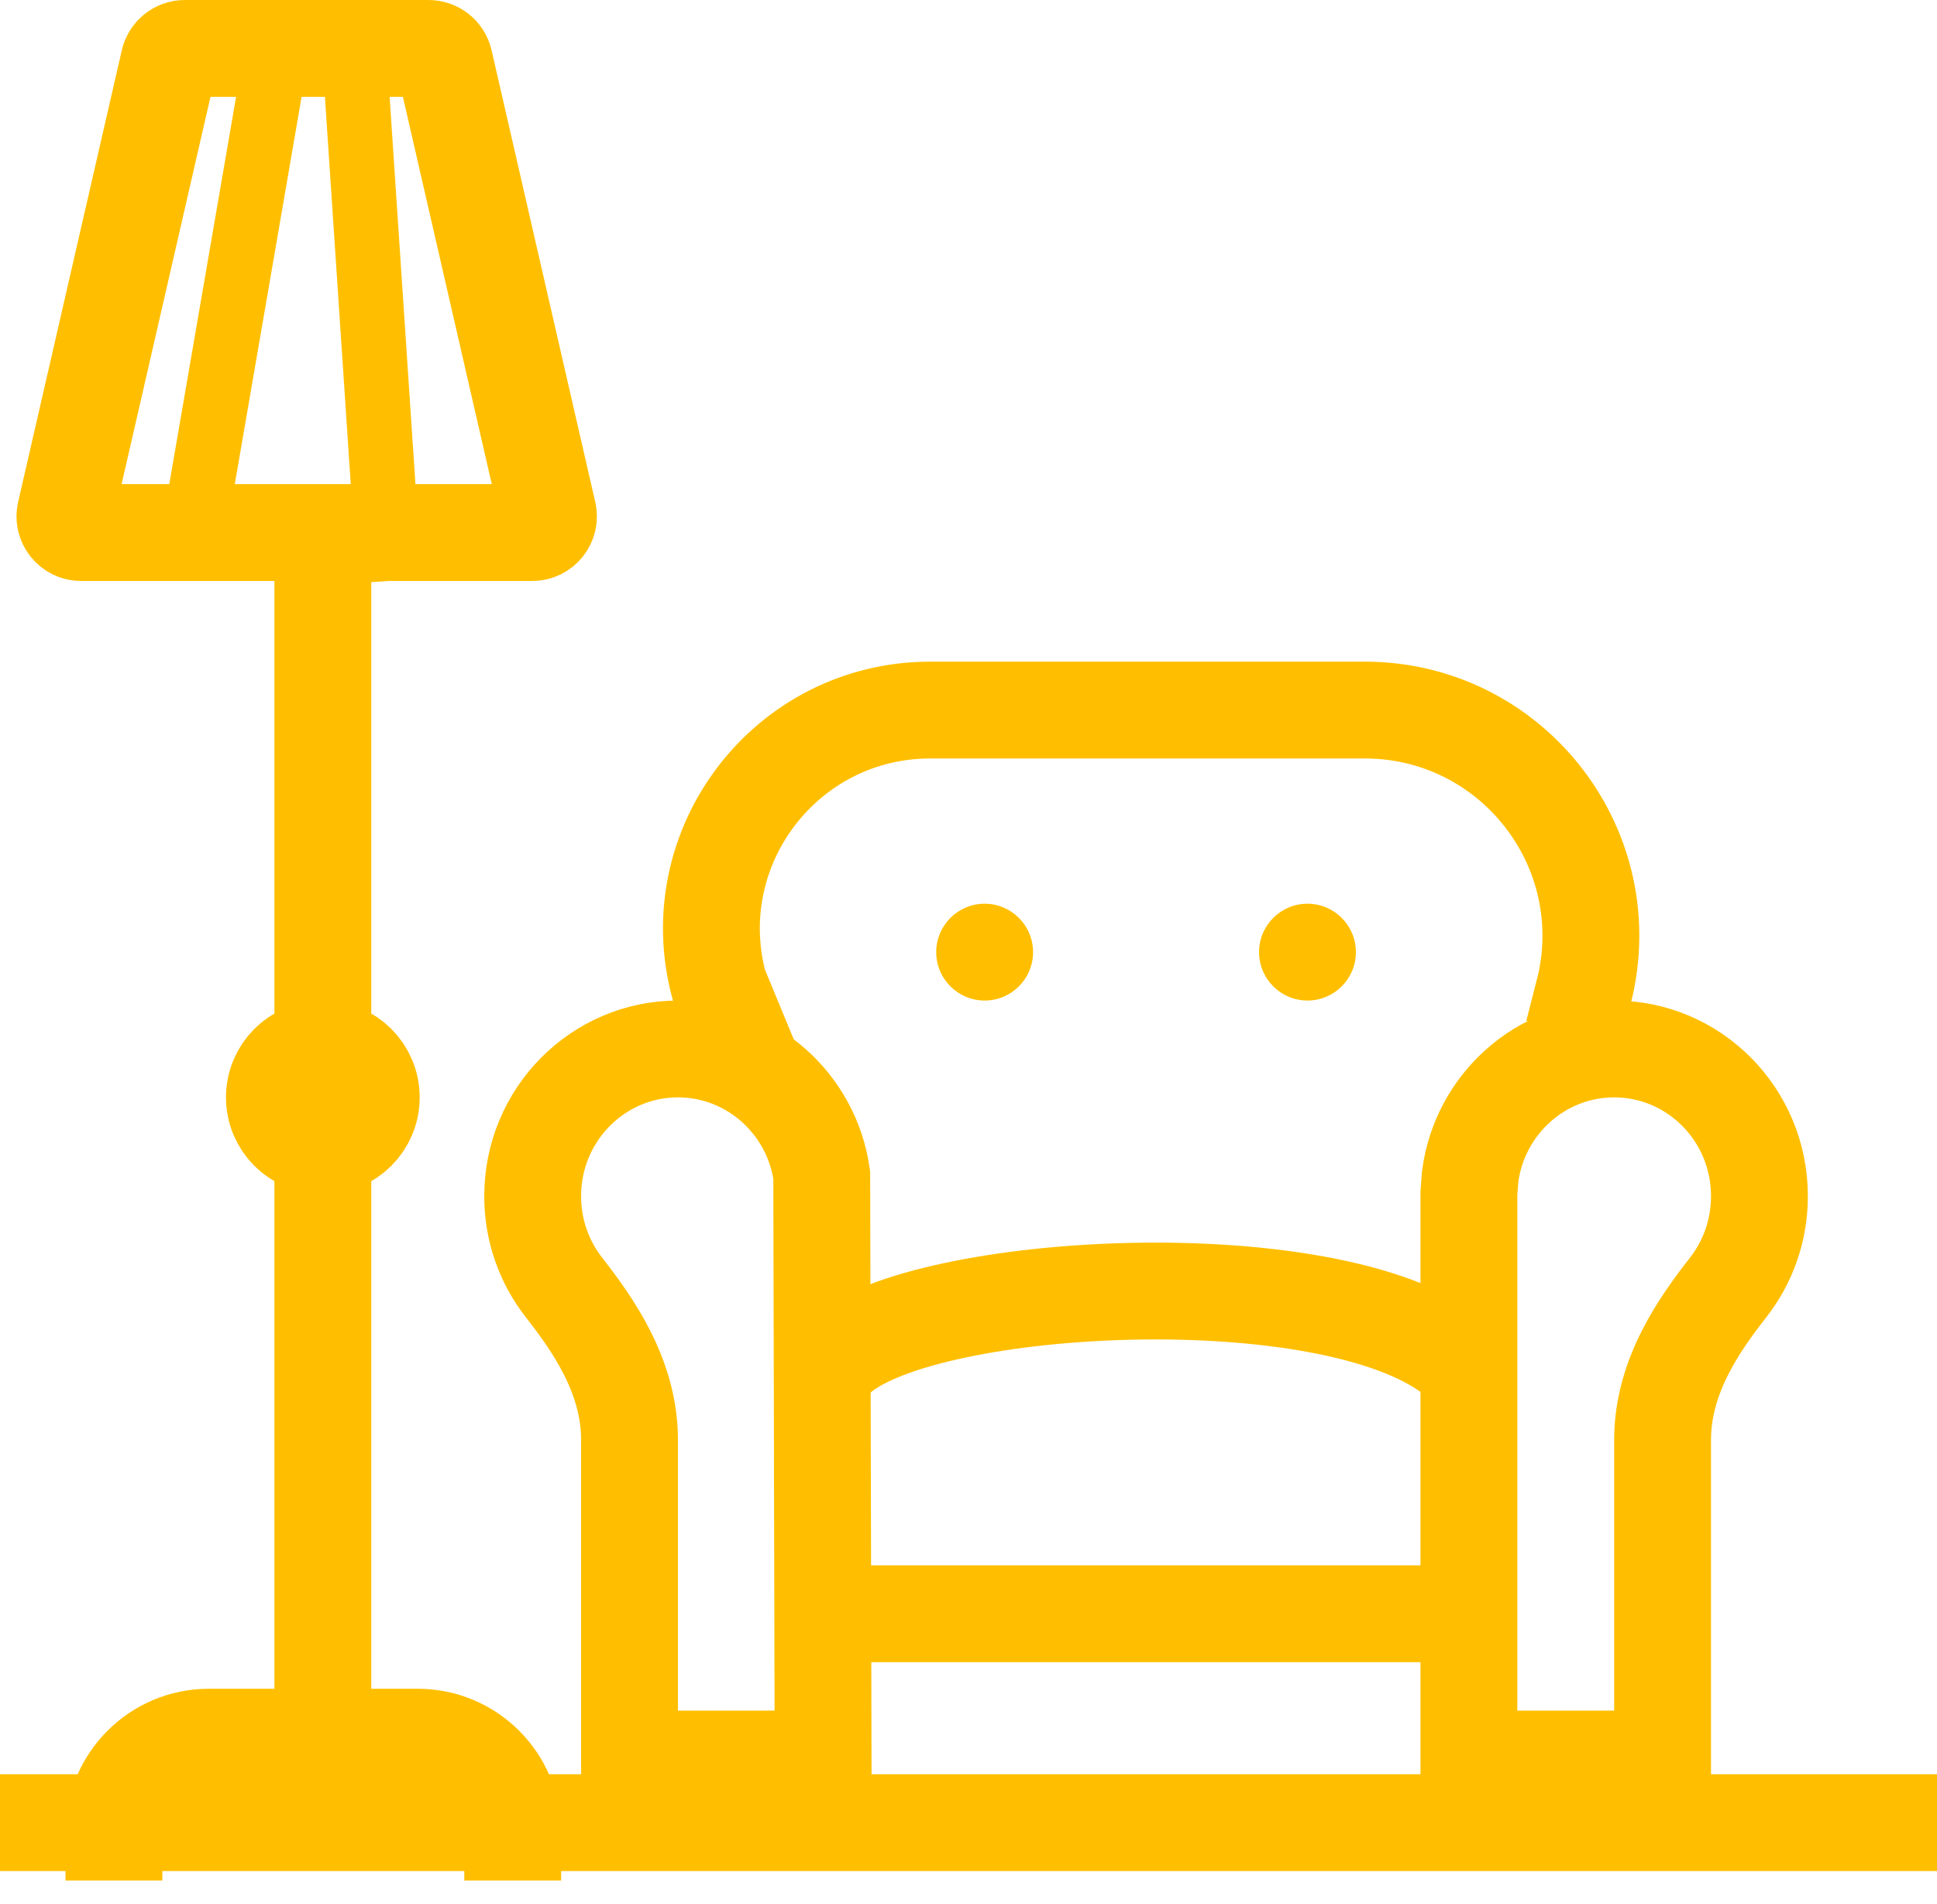
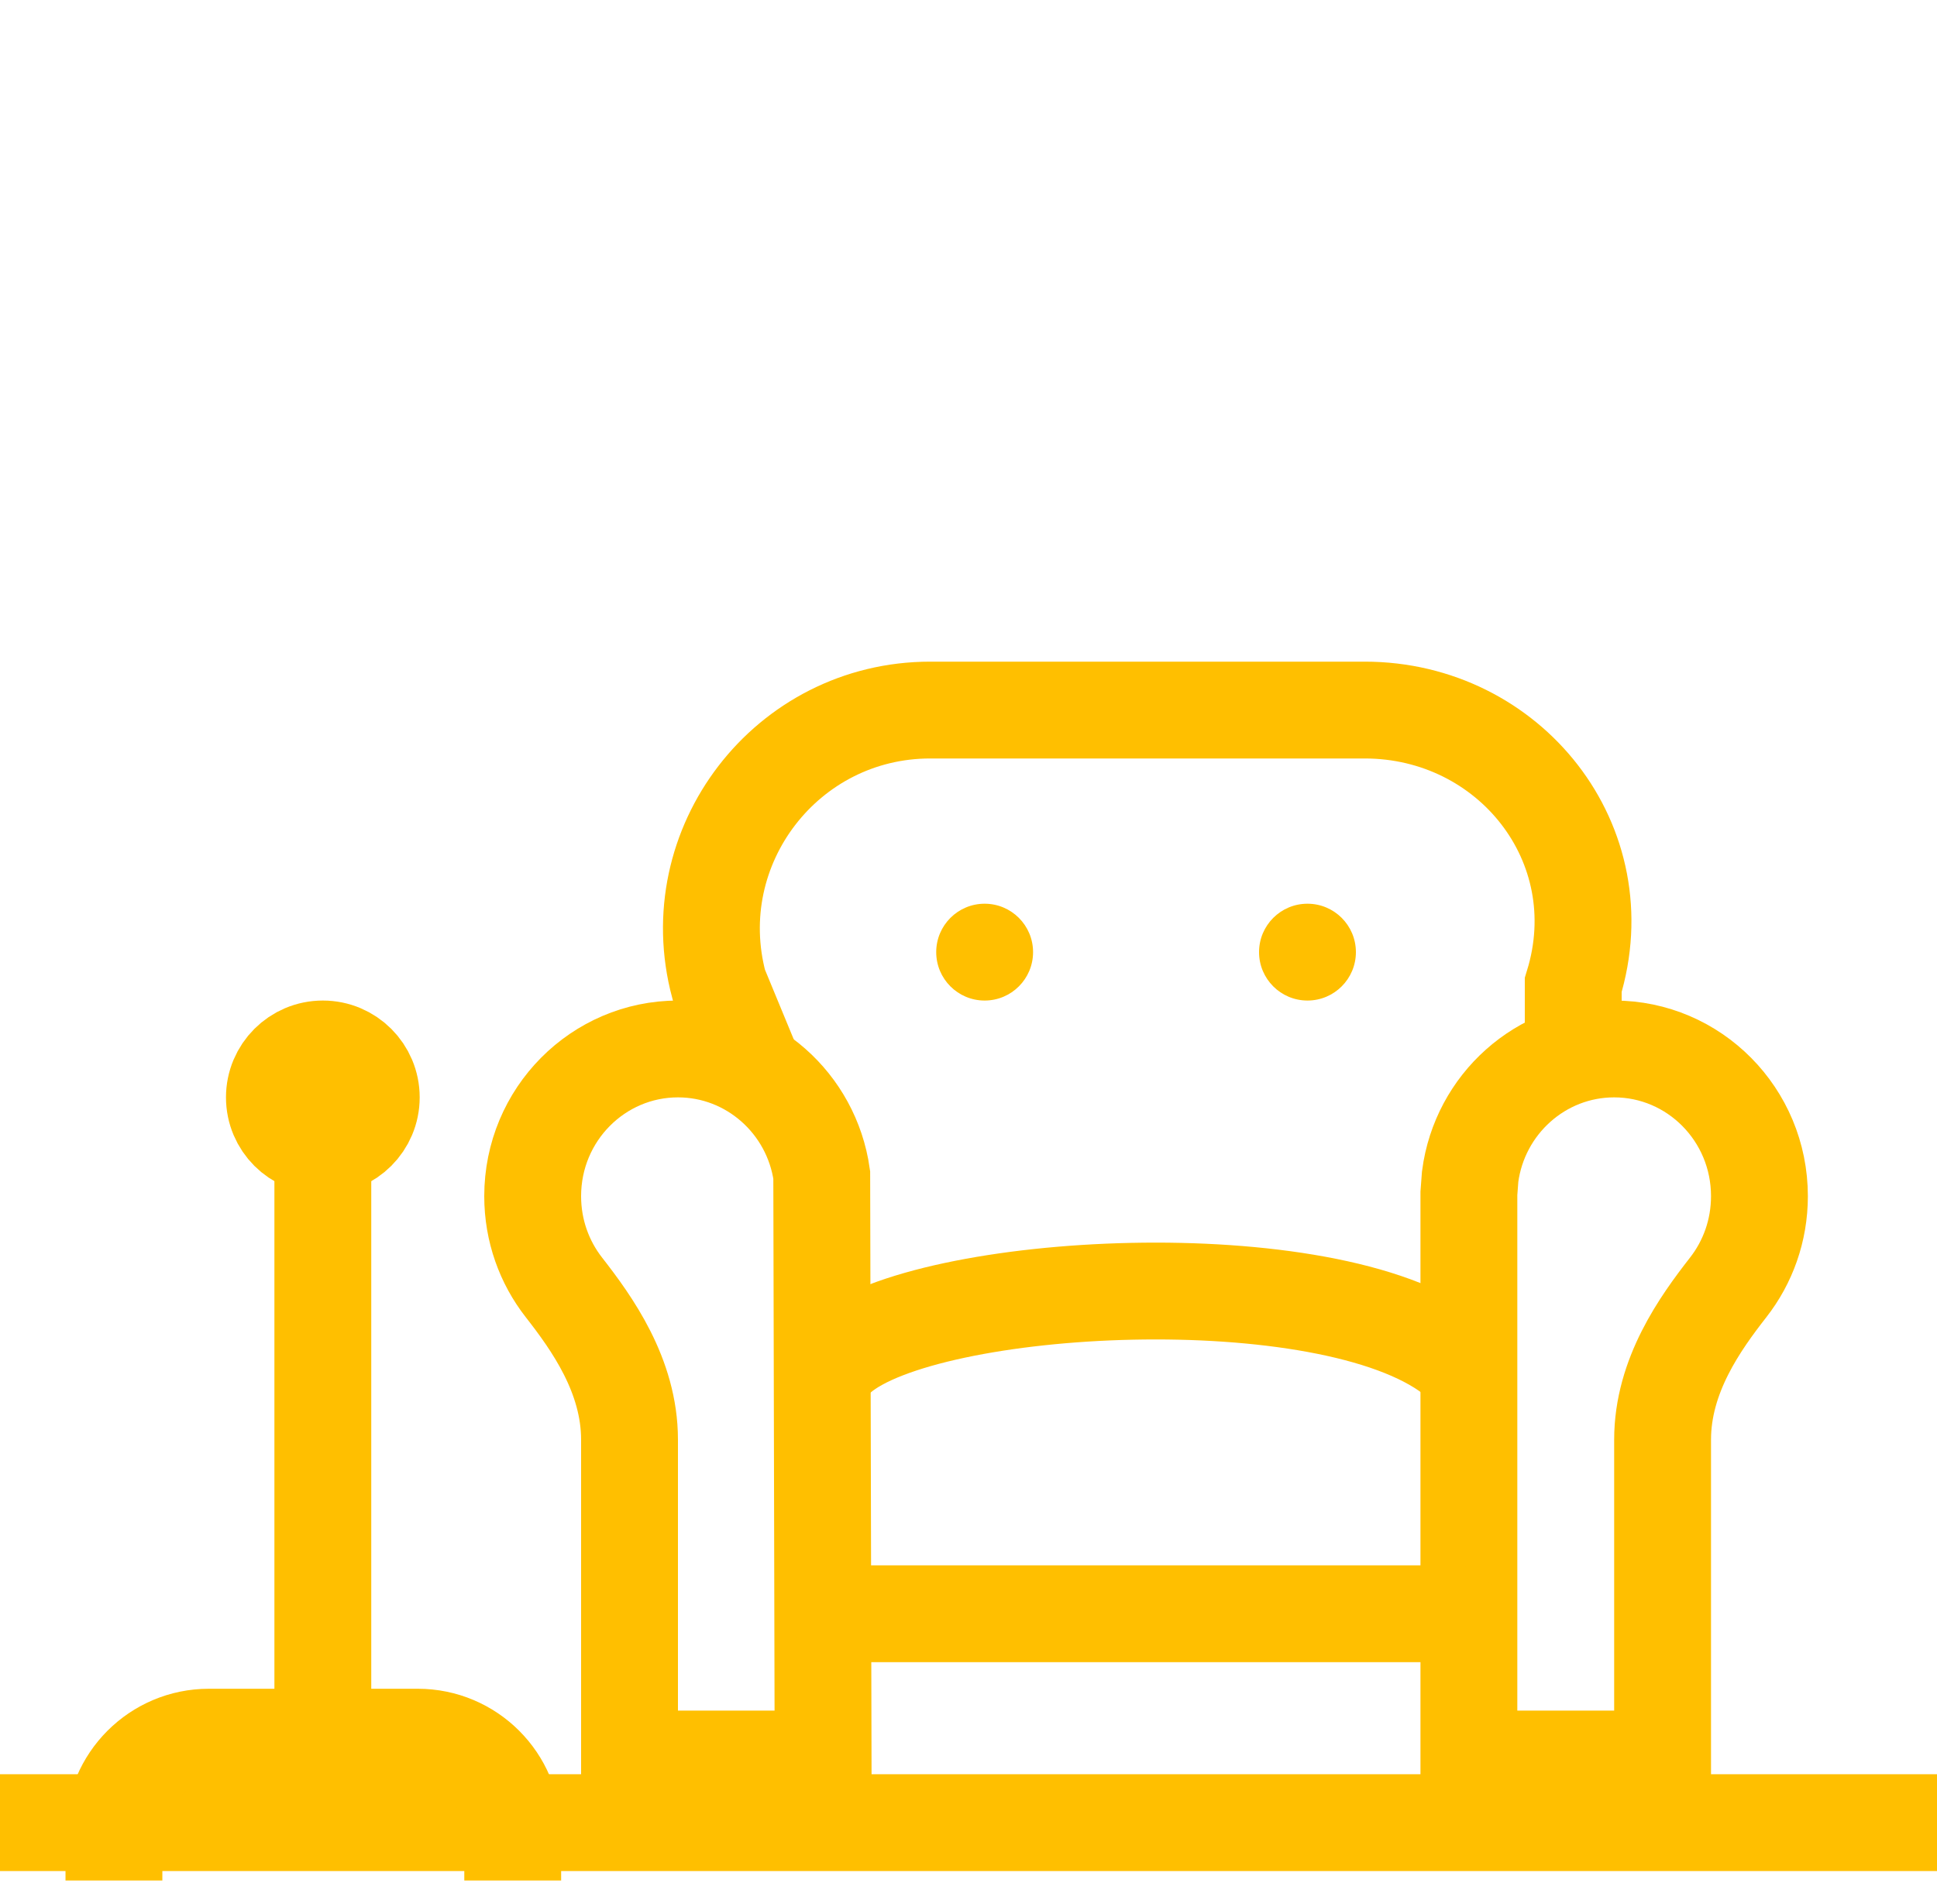
<svg xmlns="http://www.w3.org/2000/svg" width="60" height="59" viewBox="0 0 60 59" fill="none">
  <path d="M0 56.471C1.007 56.471 40.42 56.471 60 56.471" stroke="#FFBF00" stroke-width="3" />
-   <path d="M48.732 32L49.11 30.518V30.518C50.08 26.146 46.753 22 42.274 22H28.815C24.365 22 21.123 26.218 22.268 30.518V30.518L23.5 33.5" stroke="#FFBF00" stroke-width="3" />
+   <path d="M48.732 32V30.518C50.08 26.146 46.753 22 42.274 22H28.815C24.365 22 21.123 26.218 22.268 30.518V30.518L23.5 33.5" stroke="#FFBF00" stroke-width="3" />
  <path d="M26 42C28.714 39.676 41.122 39.012 45 42" stroke="#FFBF00" stroke-width="3" stroke-linecap="round" />
  <path d="M53.534 39.885C52.668 40.995 51.5 42.618 51.5 44.606V54.5H45.5V36.973L45.539 36.454C45.833 34.211 47.73 32.5 50 32.5C52.471 32.5 54.5 34.528 54.5 37.061C54.5 38.13 54.139 39.109 53.534 39.885Z" stroke="#FFBF00" stroke-width="3" />
  <path d="M19.5 54.5H25.496L25.454 36.402C25.138 34.185 23.253 32.5 21 32.5C18.529 32.5 16.5 34.528 16.5 37.061C16.5 38.13 16.861 39.109 17.466 39.885C18.332 40.995 19.5 42.618 19.5 44.606V54.5Z" stroke="#FFBF00" stroke-width="3" />
  <path d="M26 50C26.317 50 38.799 50 45 50" stroke="#FFBF00" stroke-width="3" stroke-linecap="round" />
  <circle cx="40.5" cy="29.5" r="1.5" fill="#FFBF00" />
  <circle cx="30.5" cy="29.5" r="1.5" fill="#FFBF00" />
  <circle cx="10" cy="34" r="1.5" stroke="#FFBF00" stroke-width="3" />
-   <path d="M10 18L10 30" stroke="#FFBF00" stroke-width="3" stroke-linecap="square" />
  <path d="M10 37L10 53" stroke="#FFBF00" stroke-width="3" stroke-linecap="square" />
  <path d="M3.529 56.764V56.764C3.529 55.14 4.846 53.823 6.47 53.823H12.941C14.565 53.823 15.882 55.14 15.882 56.764V56.764" stroke="#FFBF00" stroke-width="3" stroke-linecap="square" />
-   <path d="M5.236 1.888C5.288 1.661 5.49 1.5 5.723 1.5H13.277C13.51 1.5 13.712 1.661 13.764 1.888L16.976 15.888C17.048 16.201 16.81 16.5 16.489 16.5H2.511C2.19 16.5 1.952 16.201 2.024 15.888L5.236 1.888Z" stroke="#FFBF00" stroke-width="3" />
-   <path d="M8.5 2L6 16.5" stroke="#FFBF00" stroke-width="2" stroke-linecap="square" />
-   <path d="M11 2L12 17" stroke="#FFBF00" stroke-width="2" stroke-linecap="square" />
</svg>